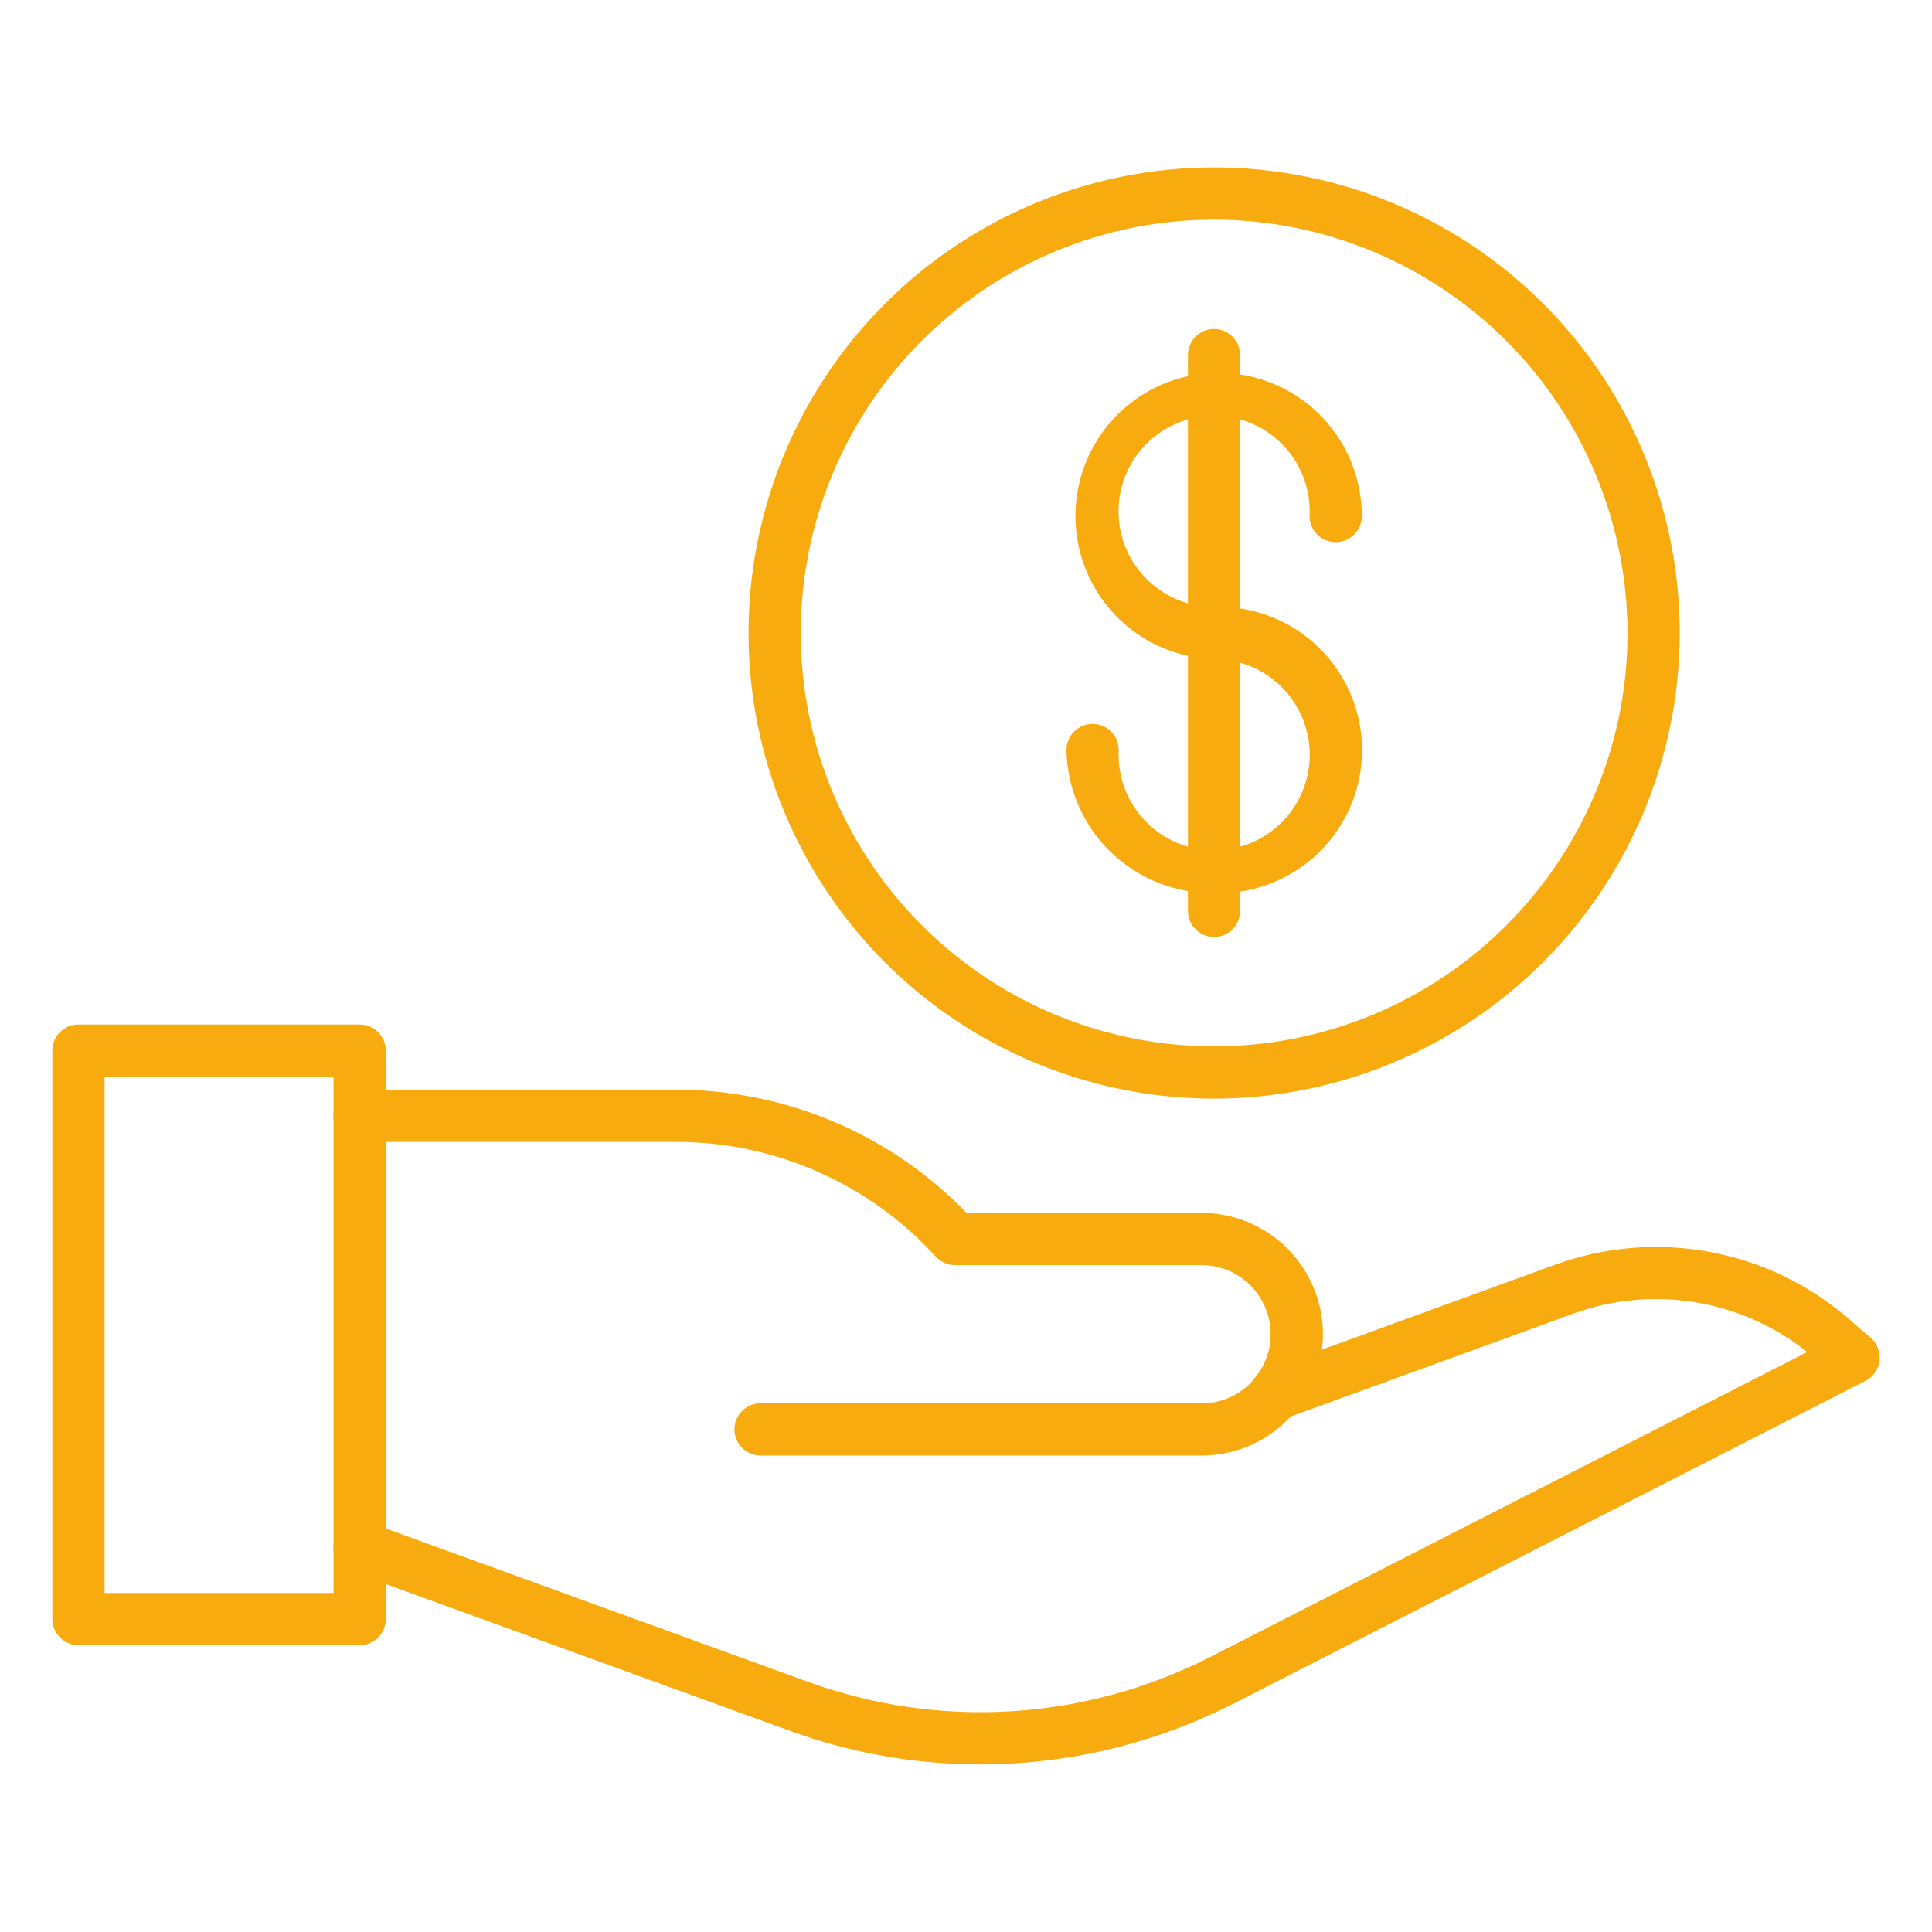
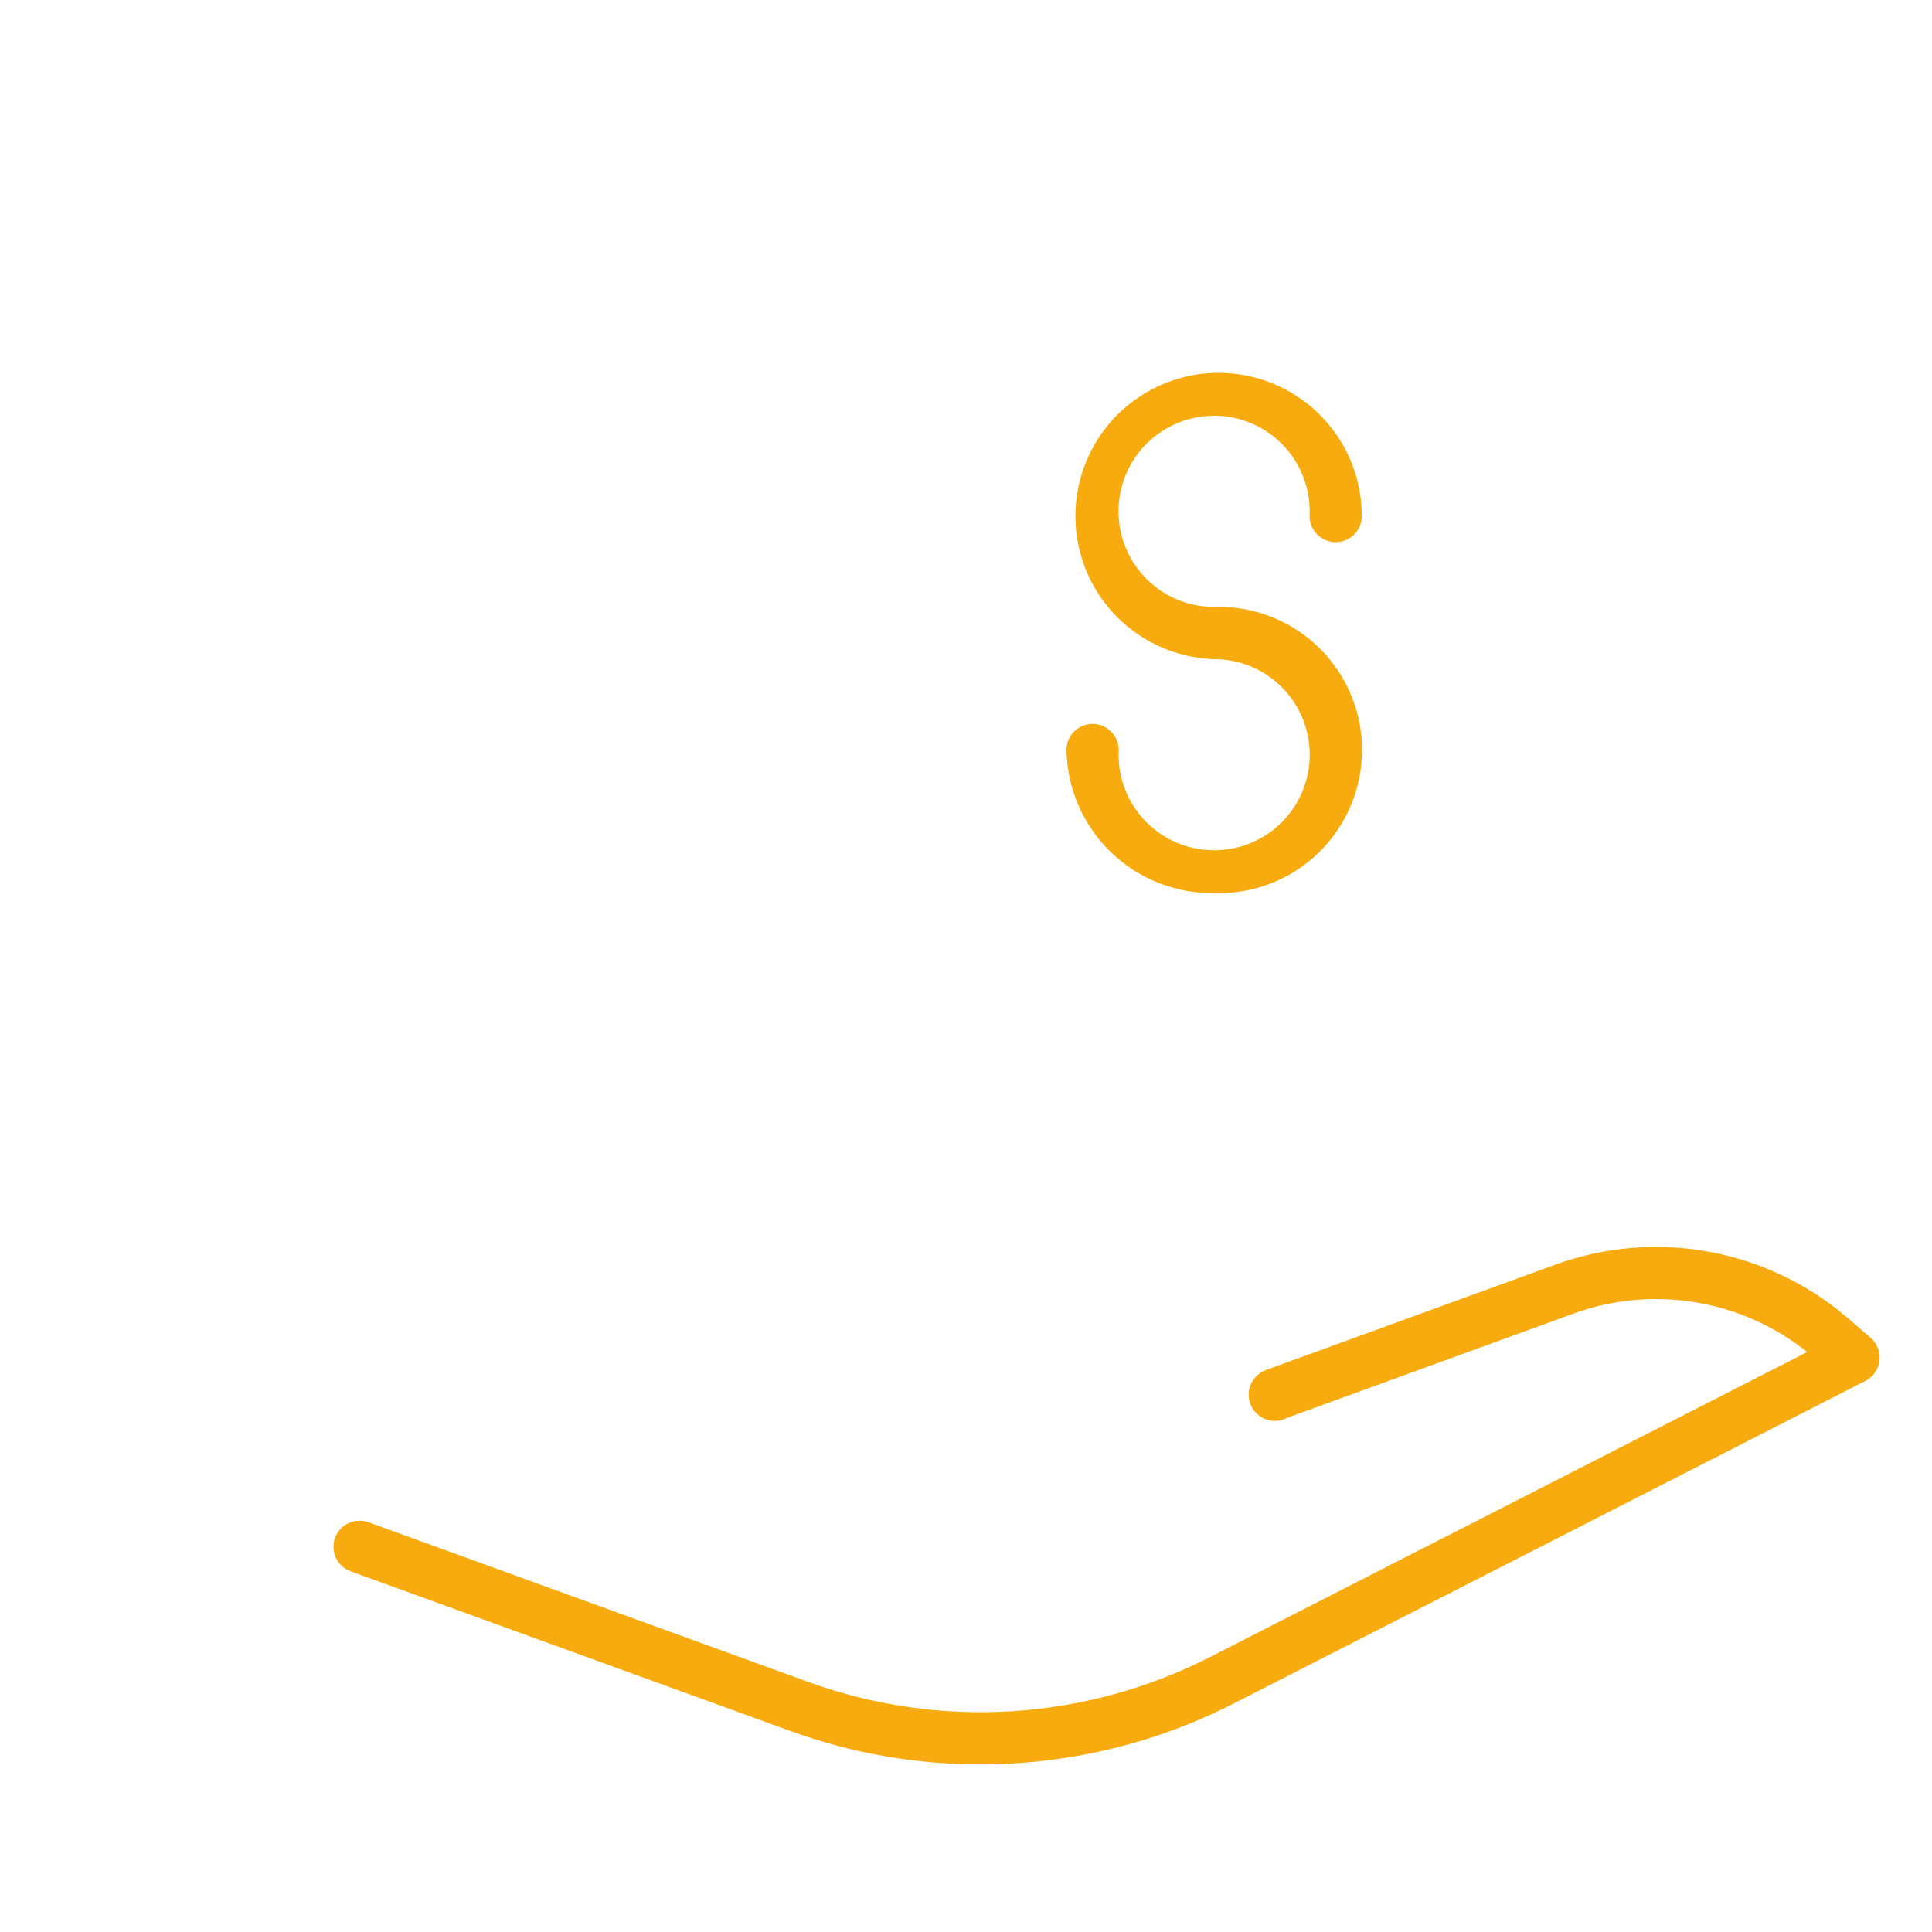
<svg xmlns="http://www.w3.org/2000/svg" width="64" height="64" viewBox="0 0 64 64" fill="none">
-   <path d="M39.806 48.216H25.194C24.965 48.216 24.745 48.125 24.583 47.963C24.421 47.8 24.329 47.581 24.329 47.351C24.329 47.122 24.421 46.902 24.583 46.74C24.745 46.577 24.965 46.486 25.194 46.486H39.806C40.104 46.488 40.4 46.431 40.676 46.317C40.951 46.204 41.202 46.038 41.413 45.827C41.452 45.788 41.485 45.751 41.517 45.716C41.534 45.689 41.553 45.664 41.573 45.64C41.91 45.235 42.093 44.724 42.092 44.198C42.091 43.591 41.85 43.01 41.421 42.581C40.992 42.151 40.41 41.91 39.804 41.909H31.639C31.519 41.909 31.399 41.884 31.289 41.835C31.179 41.786 31.08 41.715 30.999 41.626C29.91 40.43 28.583 39.474 27.103 38.82C25.624 38.166 24.024 37.827 22.406 37.826H11.912C11.682 37.826 11.462 37.735 11.3 37.573C11.138 37.411 11.047 37.191 11.047 36.962C11.047 36.732 11.138 36.512 11.3 36.35C11.462 36.188 11.682 36.097 11.912 36.097H22.409C24.202 36.098 25.977 36.46 27.628 37.161C29.279 37.862 30.771 38.889 32.017 40.179H39.806C40.871 40.18 41.892 40.603 42.645 41.356C43.398 42.109 43.823 43.13 43.824 44.194C43.825 45.091 43.522 45.962 42.966 46.665C42.944 46.701 42.919 46.735 42.892 46.767C42.806 46.863 42.731 46.952 42.642 47.041C42.27 47.414 41.828 47.71 41.342 47.912C40.855 48.114 40.333 48.217 39.806 48.216Z" fill="#F8AB0E" />
  <path d="M32.468 58.448C30.336 58.449 28.221 58.079 26.217 57.354L11.617 52.052C11.401 51.974 11.225 51.813 11.128 51.605C11.031 51.397 11.021 51.16 11.099 50.944C11.177 50.728 11.338 50.553 11.546 50.456C11.754 50.358 11.992 50.348 12.207 50.426L26.81 55.729C28.956 56.502 31.239 56.828 33.516 56.687C35.794 56.545 38.018 55.94 40.053 54.907L59.866 44.788C58.795 43.933 57.523 43.366 56.171 43.142C54.819 42.917 53.432 43.043 52.142 43.507L42.641 46.967C42.517 47.034 42.379 47.069 42.238 47.069C42.063 47.071 41.892 47.019 41.747 46.922C41.602 46.824 41.489 46.685 41.425 46.522C41.361 46.36 41.347 46.181 41.386 46.011C41.425 45.84 41.515 45.686 41.644 45.567C41.729 45.485 41.83 45.422 41.941 45.382L51.553 41.882C53.164 41.303 54.899 41.158 56.584 41.461C58.269 41.765 59.845 42.507 61.153 43.612L61.969 44.319C62.076 44.412 62.158 44.53 62.209 44.662C62.26 44.794 62.278 44.937 62.261 45.077C62.244 45.218 62.193 45.352 62.111 45.468C62.03 45.584 61.922 45.679 61.796 45.743L40.836 56.447C38.243 57.764 35.376 58.449 32.468 58.448Z" fill="#F8AB0E" />
-   <path d="M11.914 54.499H2.599C2.37 54.499 2.15 54.408 1.988 54.245C1.825 54.083 1.734 53.863 1.734 53.634V34.802C1.734 34.573 1.825 34.353 1.988 34.191C2.15 34.029 2.37 33.938 2.599 33.938H11.914C12.143 33.938 12.363 34.029 12.525 34.191C12.688 34.353 12.779 34.573 12.779 34.802V53.634C12.779 53.863 12.688 54.083 12.525 54.245C12.363 54.408 12.143 54.499 11.914 54.499ZM3.464 52.769H11.049V35.667H3.464V52.769Z" fill="#F8AB0E" />
-   <path d="M40.22 36.393C37.17 36.393 34.188 35.489 31.651 33.794C29.115 32.099 27.138 29.69 25.971 26.872C24.804 24.054 24.498 20.953 25.093 17.961C25.688 14.969 27.157 12.221 29.314 10.064C31.471 7.907 34.219 6.438 37.211 5.843C40.203 5.248 43.304 5.554 46.122 6.721C48.94 7.888 51.349 9.865 53.044 12.401C54.739 14.938 55.643 17.92 55.643 20.97C55.638 25.059 54.012 28.979 51.12 31.87C48.229 34.762 44.309 36.388 40.22 36.393ZM40.22 7.276C37.512 7.276 34.864 8.079 32.612 9.583C30.361 11.088 28.605 13.227 27.569 15.729C26.533 18.231 26.261 20.984 26.79 23.64C27.318 26.297 28.622 28.736 30.537 30.651C32.452 32.567 34.892 33.871 37.548 34.399C40.204 34.928 42.958 34.657 45.46 33.62C47.962 32.584 50.1 30.829 51.605 28.577C53.11 26.326 53.913 23.678 53.913 20.97C53.909 17.34 52.465 13.859 49.898 11.292C47.331 8.725 43.85 7.28 40.22 7.276Z" fill="#F8AB0E" />
  <path d="M40.219 21.835C39.288 21.806 38.386 21.503 37.626 20.964C36.865 20.425 36.281 19.675 35.944 18.806C35.608 17.937 35.535 16.988 35.735 16.078C35.935 15.168 36.398 14.337 37.067 13.688C37.736 13.04 38.582 12.603 39.498 12.432C40.413 12.261 41.359 12.364 42.217 12.727C43.075 13.09 43.807 13.698 44.322 14.475C44.837 15.252 45.111 16.163 45.111 17.095C45.111 17.324 45.02 17.544 44.858 17.706C44.695 17.869 44.475 17.96 44.246 17.96C44.017 17.96 43.797 17.869 43.634 17.706C43.472 17.544 43.381 17.324 43.381 17.095C43.412 16.463 43.253 15.836 42.925 15.295C42.596 14.754 42.113 14.324 41.537 14.06C40.962 13.797 40.321 13.712 39.697 13.816C39.072 13.921 38.494 14.21 38.035 14.646C37.577 15.082 37.26 15.646 37.125 16.265C36.99 16.883 37.044 17.527 37.279 18.115C37.514 18.703 37.92 19.206 38.444 19.561C38.968 19.916 39.586 20.105 40.219 20.105C40.449 20.105 40.669 20.197 40.831 20.359C40.993 20.521 41.084 20.741 41.084 20.97C41.084 21.2 40.993 21.42 40.831 21.582C40.669 21.744 40.449 21.835 40.219 21.835Z" fill="#F8AB0E" />
  <path d="M40.22 29.585C38.943 29.603 37.711 29.114 36.794 28.226C35.877 27.337 35.35 26.121 35.328 24.845C35.328 24.615 35.419 24.395 35.581 24.233C35.744 24.071 35.964 23.98 36.193 23.98C36.422 23.98 36.642 24.071 36.804 24.233C36.967 24.395 37.058 24.615 37.058 24.845C37.027 25.477 37.185 26.104 37.514 26.645C37.843 27.186 38.326 27.616 38.901 27.88C39.476 28.143 40.118 28.228 40.742 28.124C41.366 28.02 41.945 27.731 42.403 27.294C42.862 26.858 43.179 26.294 43.314 25.676C43.449 25.058 43.395 24.413 43.16 23.825C42.925 23.238 42.519 22.734 41.995 22.379C41.471 22.024 40.853 21.835 40.22 21.835C39.99 21.835 39.77 21.744 39.608 21.582C39.446 21.419 39.355 21.199 39.355 20.97C39.355 20.741 39.446 20.521 39.608 20.358C39.77 20.196 39.99 20.105 40.22 20.105C40.855 20.084 41.489 20.191 42.082 20.42C42.676 20.649 43.217 20.994 43.675 21.437C44.132 21.879 44.495 22.409 44.743 22.994C44.992 23.58 45.12 24.209 45.12 24.846C45.12 25.482 44.992 26.111 44.743 26.697C44.495 27.282 44.132 27.812 43.675 28.254C43.217 28.697 42.676 29.042 42.082 29.271C41.489 29.5 40.855 29.606 40.22 29.585Z" fill="#F8AB0E" />
-   <path d="M40.216 31.039C39.987 31.039 39.767 30.948 39.605 30.786C39.443 30.624 39.352 30.404 39.352 30.174V11.762C39.352 11.533 39.443 11.313 39.605 11.151C39.767 10.989 39.987 10.898 40.216 10.898C40.446 10.898 40.666 10.989 40.828 11.151C40.99 11.313 41.081 11.533 41.081 11.762V30.174C41.081 30.404 40.99 30.624 40.828 30.786C40.666 30.948 40.446 31.039 40.216 31.039Z" fill="#F8AB0E" />
</svg>